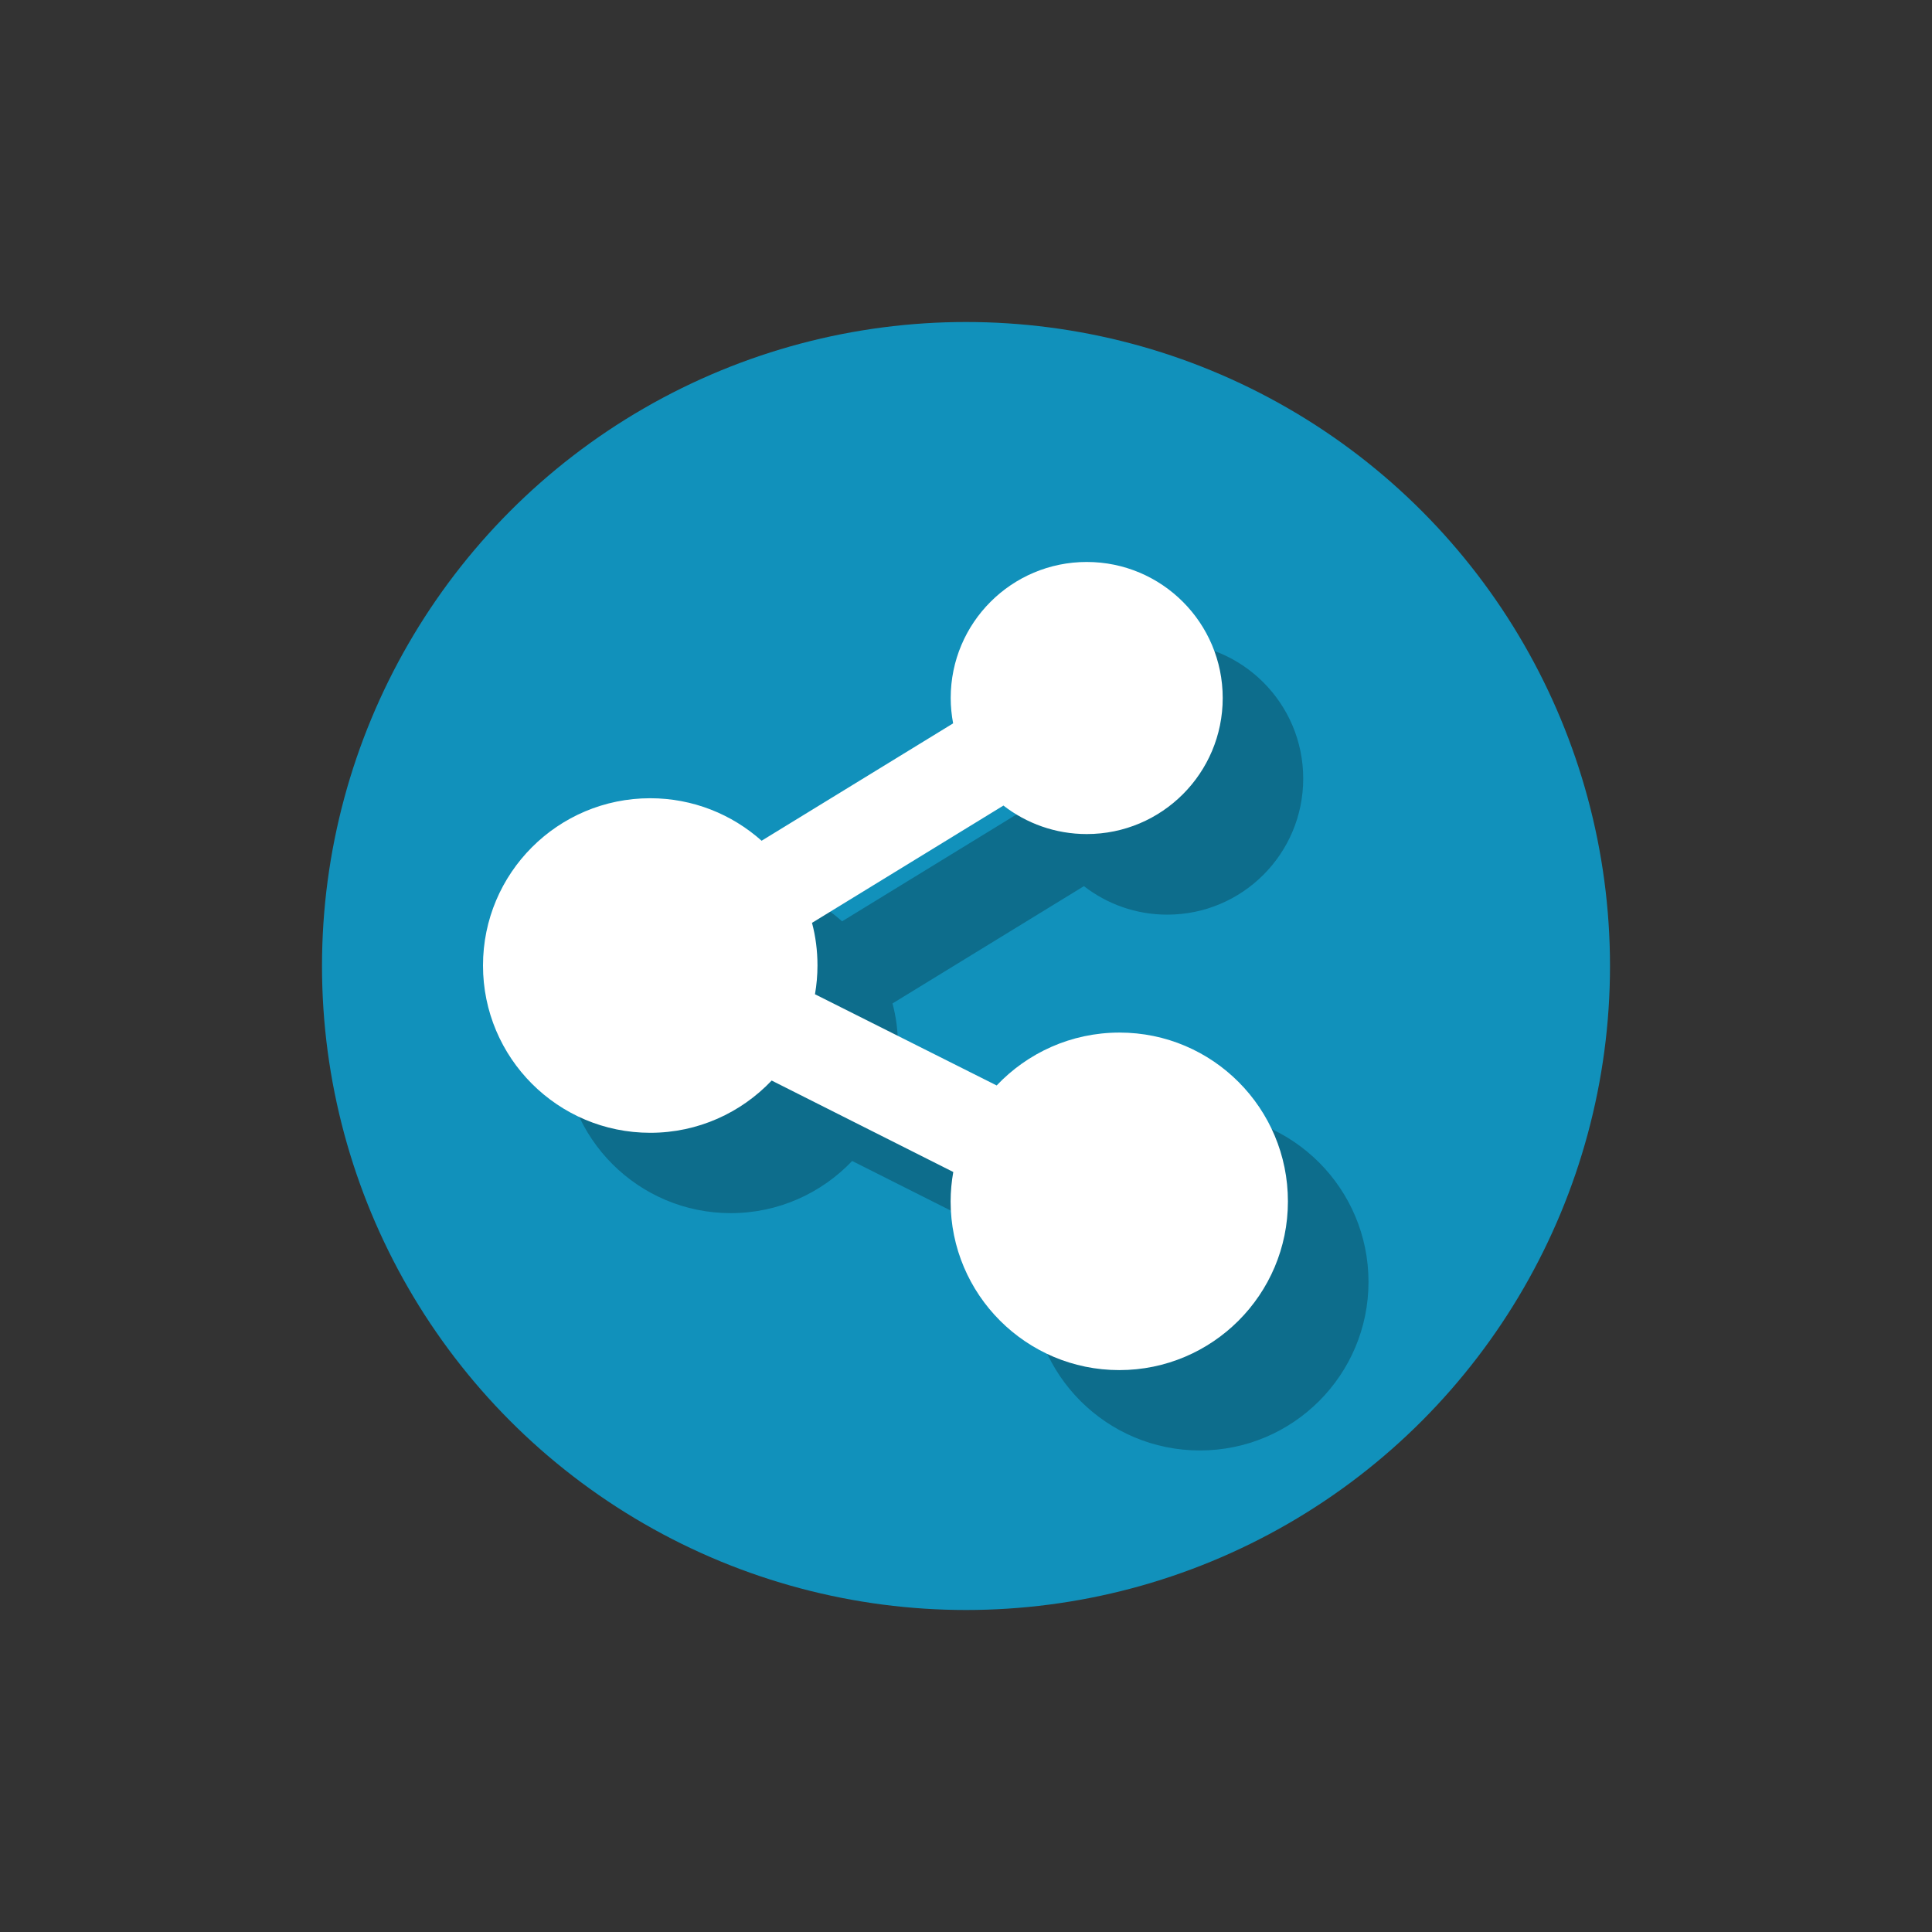
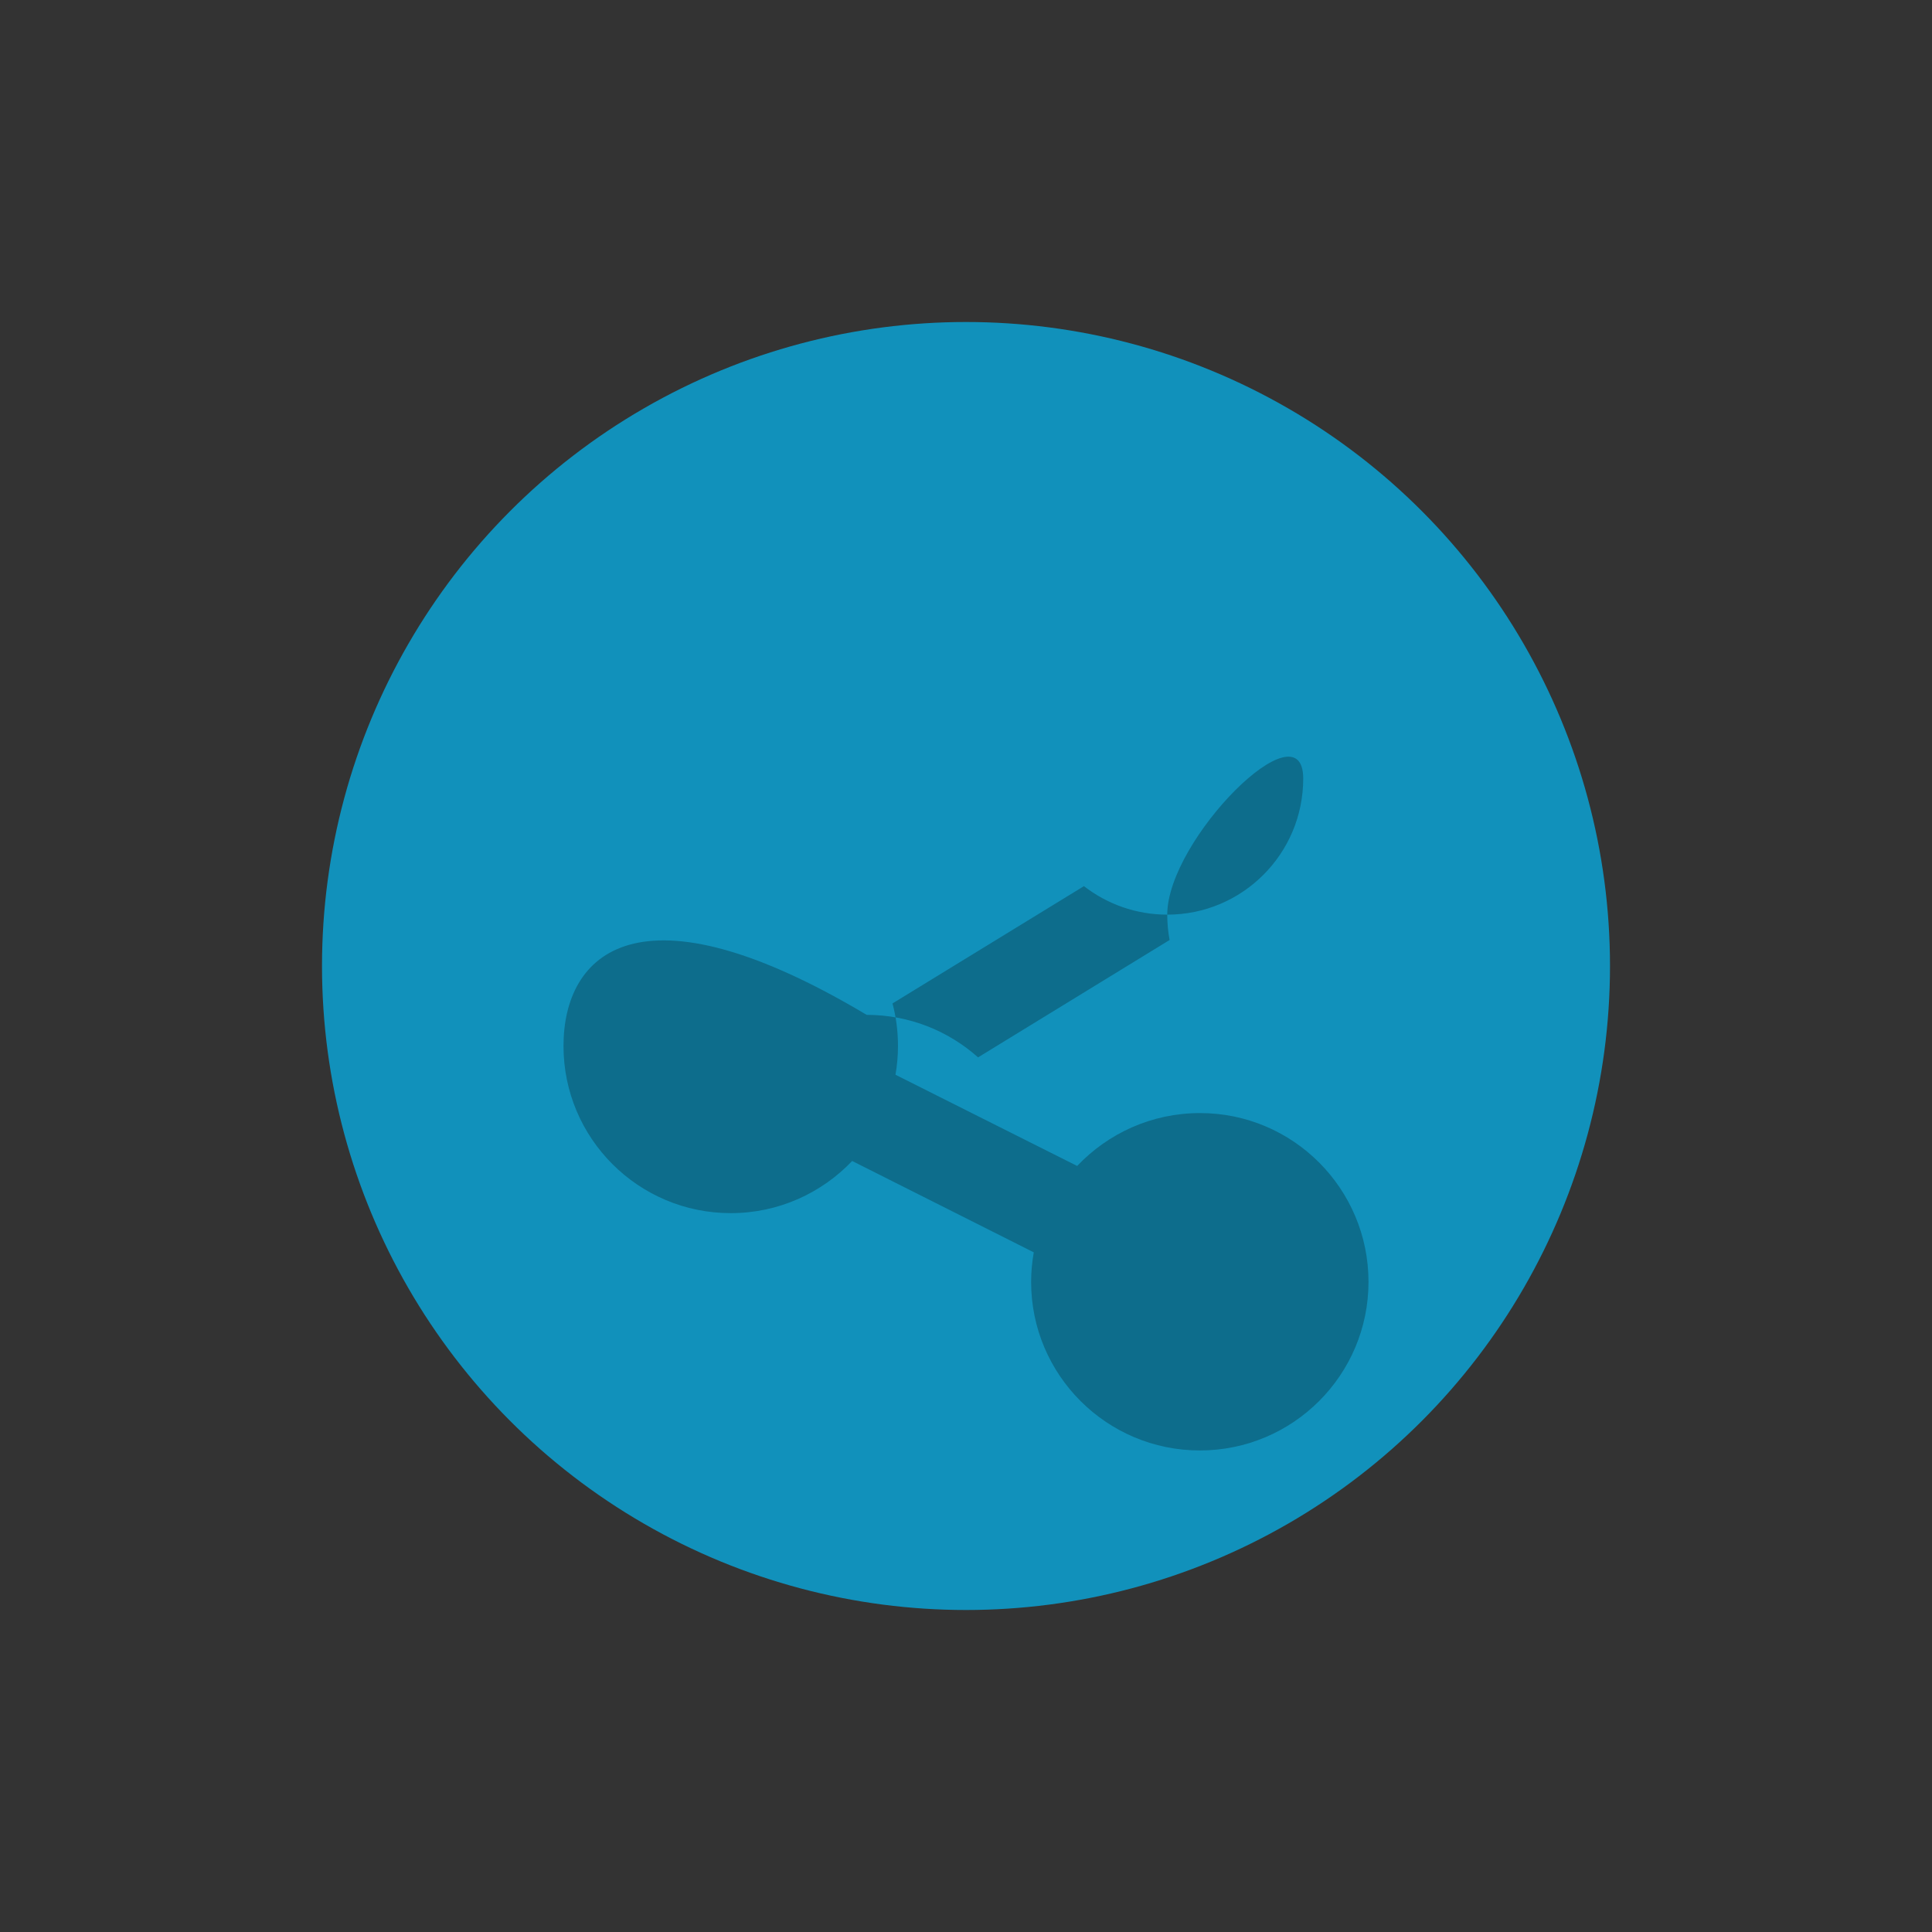
<svg xmlns="http://www.w3.org/2000/svg" version="1.1" id="Calque_1" x="0px" y="0px" width="24px" height="24px" viewBox="28 0 24 24" enable-background="new 28 0 24 24" xml:space="preserve">
  <rect x="28" y="0" width="24" height="24" fill="#333333" stroke="none" />
  <g>
    <g>
      <circle fill="#1191BB" cx="40" cy="12" r="8" />
    </g>
-     <path opacity="0.25" enable-background="new    " d="M42.907,13.827c-0.603,0-1.144,0.254-1.526,0.657l-2.257-1.133   c0.02-0.115,0.031-0.236,0.031-0.357c0-0.184-0.023-0.36-0.068-0.529l2.378-1.457c0.287,0.222,0.645,0.354,1.035,0.354   c0.934,0,1.689-0.757,1.689-1.69s-0.756-1.69-1.689-1.69s-1.689,0.756-1.689,1.69c0,0.108,0.01,0.212,0.029,0.315l-2.379,1.458   c-0.368-0.328-0.853-0.528-1.384-0.528C35.93,10.916,35,11.846,35,12.994c0,1.146,0.93,2.076,2.078,2.076   c0.594,0,1.129-0.25,1.508-0.648l2.256,1.135c-0.021,0.118-0.033,0.242-0.033,0.367c0,1.156,0.939,2.094,2.096,2.094   s2.095-0.938,2.095-2.094C45,14.768,44.064,13.827,42.907,13.827z" />
-     <path fill="#FFFFFF" d="M41.907,12.827c-0.603,0-1.144,0.254-1.526,0.657l-2.257-1.133c0.02-0.116,0.031-0.236,0.031-0.358   c0-0.183-0.023-0.36-0.068-0.529l2.378-1.457c0.287,0.222,0.645,0.354,1.035,0.354c0.934,0,1.689-0.757,1.689-1.69   s-0.756-1.69-1.689-1.69s-1.69,0.756-1.69,1.69c0,0.108,0.011,0.212,0.03,0.315l-2.379,1.458c-0.368-0.328-0.853-0.528-1.384-0.528   c-1.147,0-2.077,0.93-2.077,2.078c0,1.148,0.93,2.078,2.078,2.078c0.594,0,1.129-0.25,1.508-0.649l2.256,1.136   c-0.021,0.117-0.033,0.241-0.033,0.366c0,1.156,0.939,2.095,2.095,2.095s2.095-0.938,2.095-2.095   C44,13.768,43.064,12.827,41.907,12.827z" />
+     <path opacity="0.25" enable-background="new    " d="M42.907,13.827c-0.603,0-1.144,0.254-1.526,0.657l-2.257-1.133   c0.02-0.115,0.031-0.236,0.031-0.357c0-0.184-0.023-0.36-0.068-0.529l2.378-1.457c0.287,0.222,0.645,0.354,1.035,0.354   c0.934,0,1.689-0.757,1.689-1.69s-1.689,0.756-1.689,1.69c0,0.108,0.01,0.212,0.029,0.315l-2.379,1.458   c-0.368-0.328-0.853-0.528-1.384-0.528C35.93,10.916,35,11.846,35,12.994c0,1.146,0.93,2.076,2.078,2.076   c0.594,0,1.129-0.25,1.508-0.648l2.256,1.135c-0.021,0.118-0.033,0.242-0.033,0.367c0,1.156,0.939,2.094,2.096,2.094   s2.095-0.938,2.095-2.094C45,14.768,44.064,13.827,42.907,13.827z" />
  </g>
</svg>